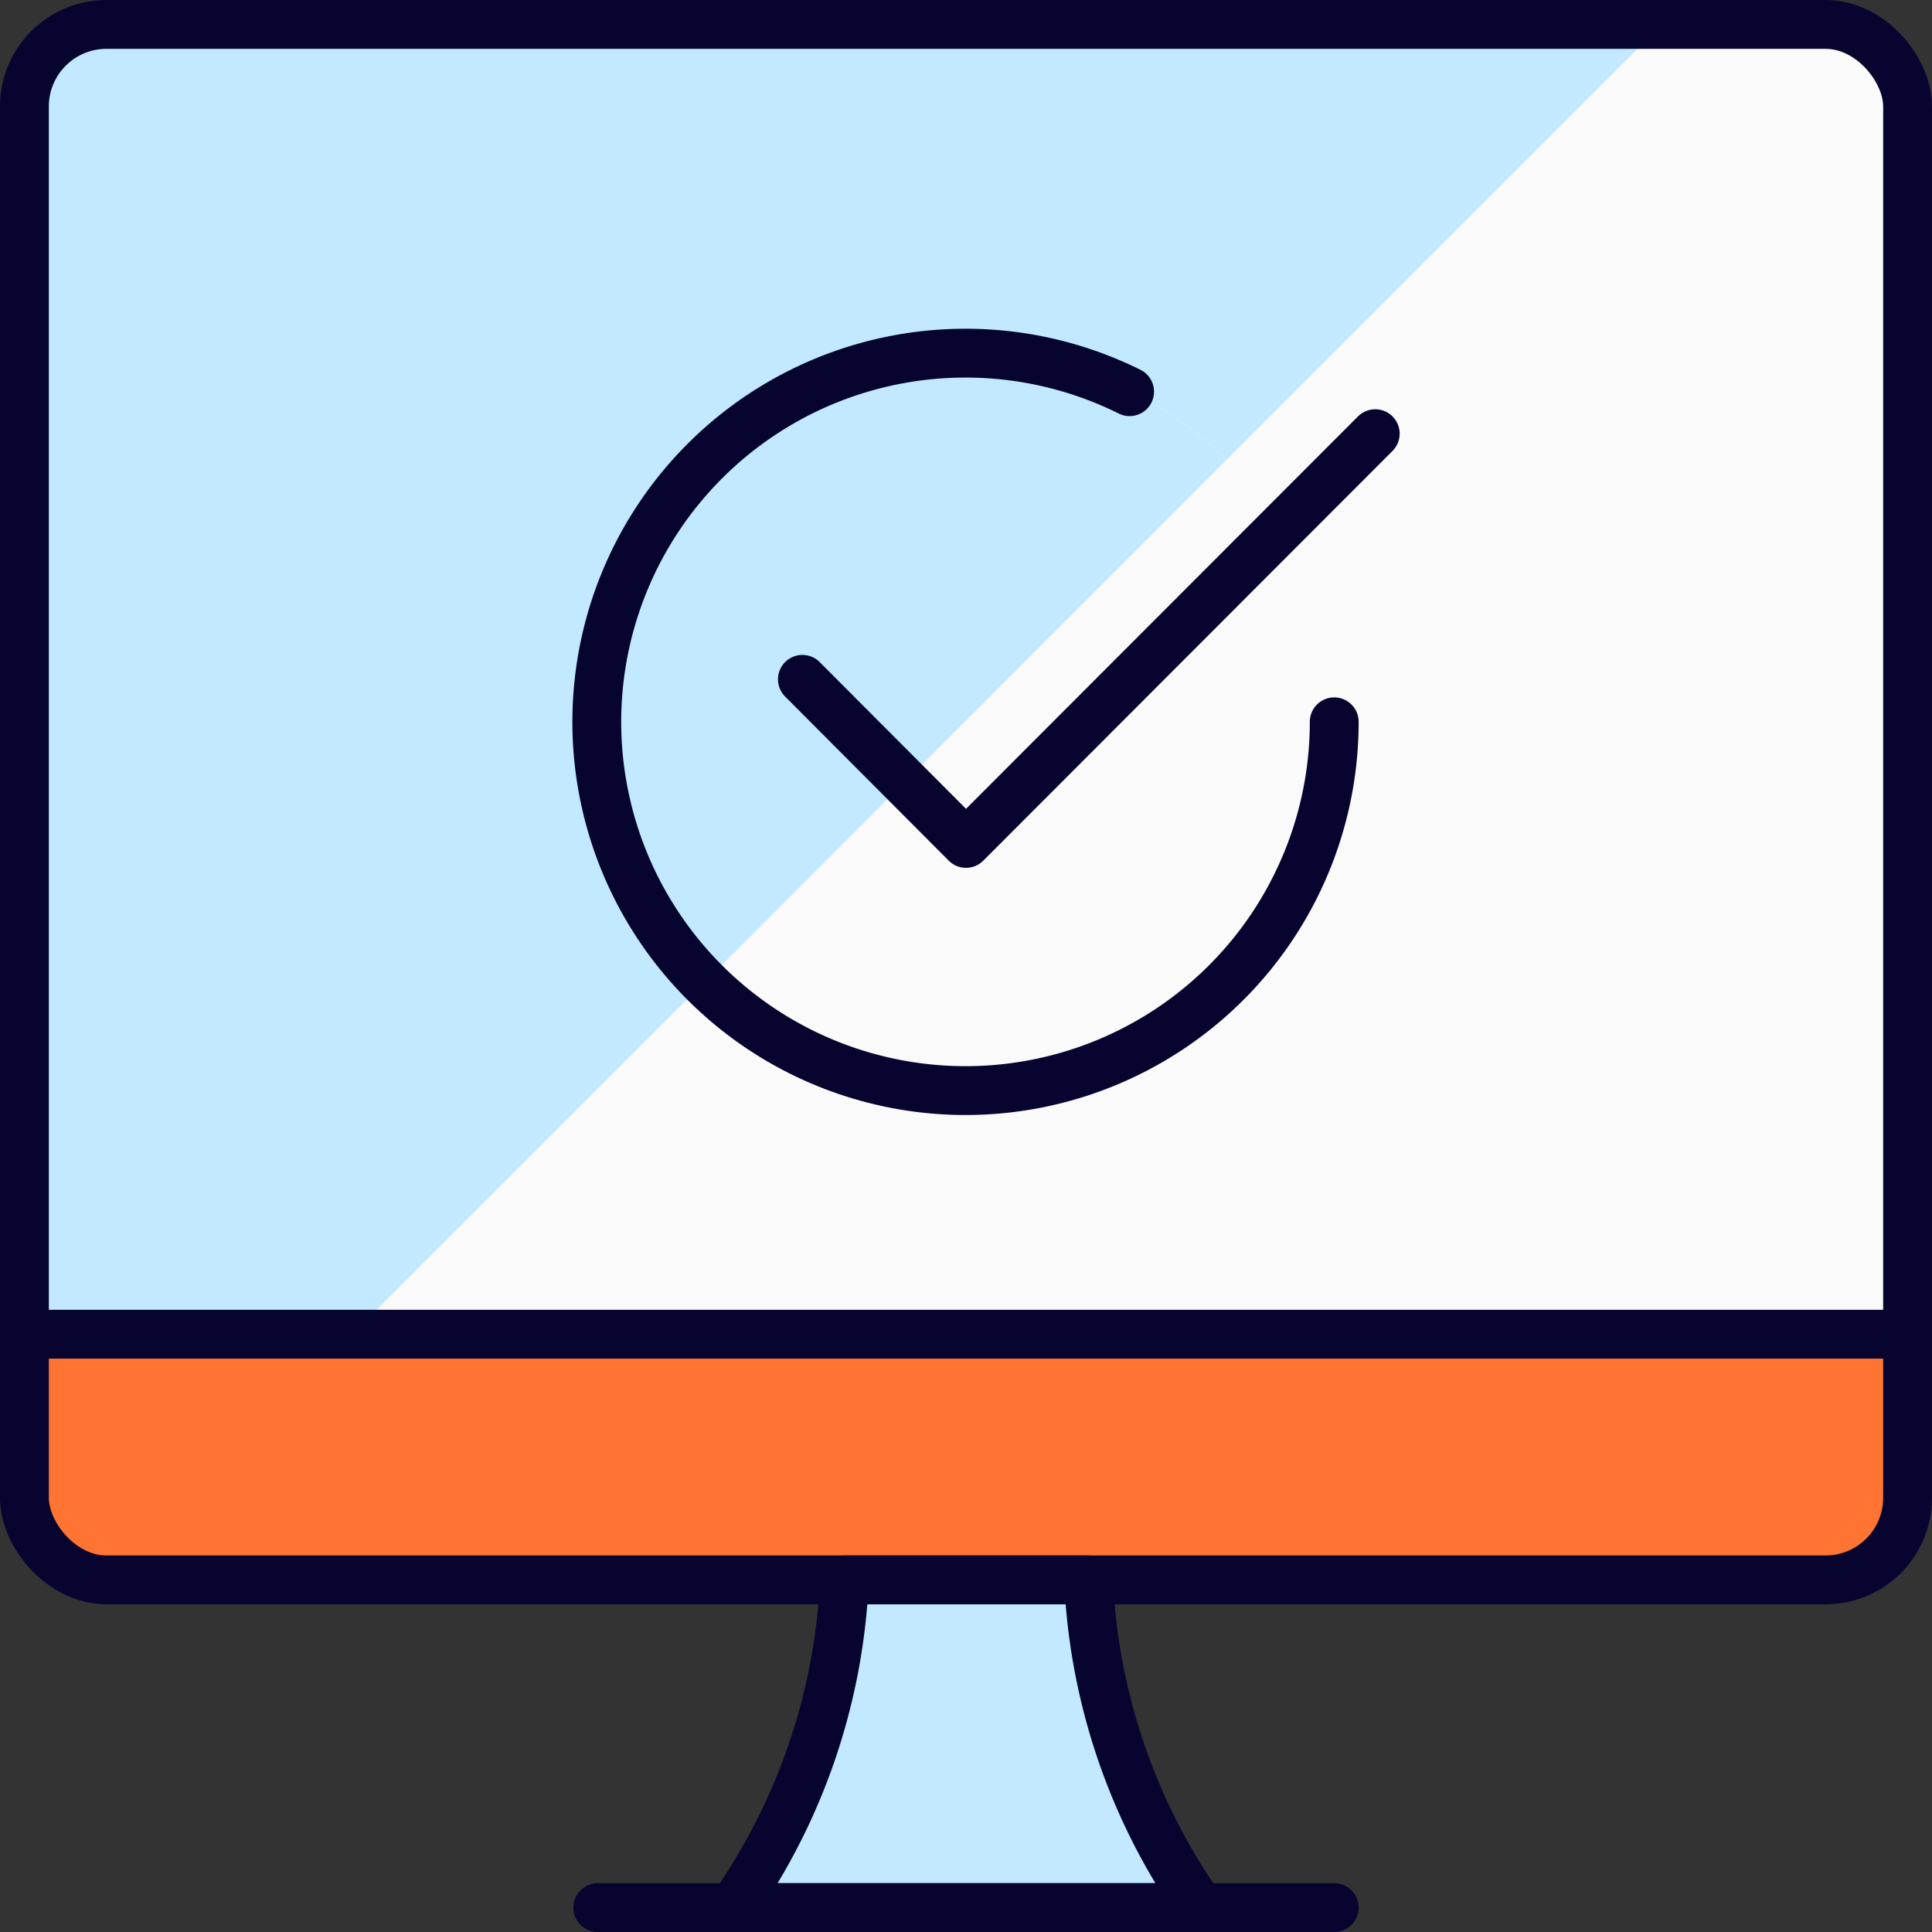
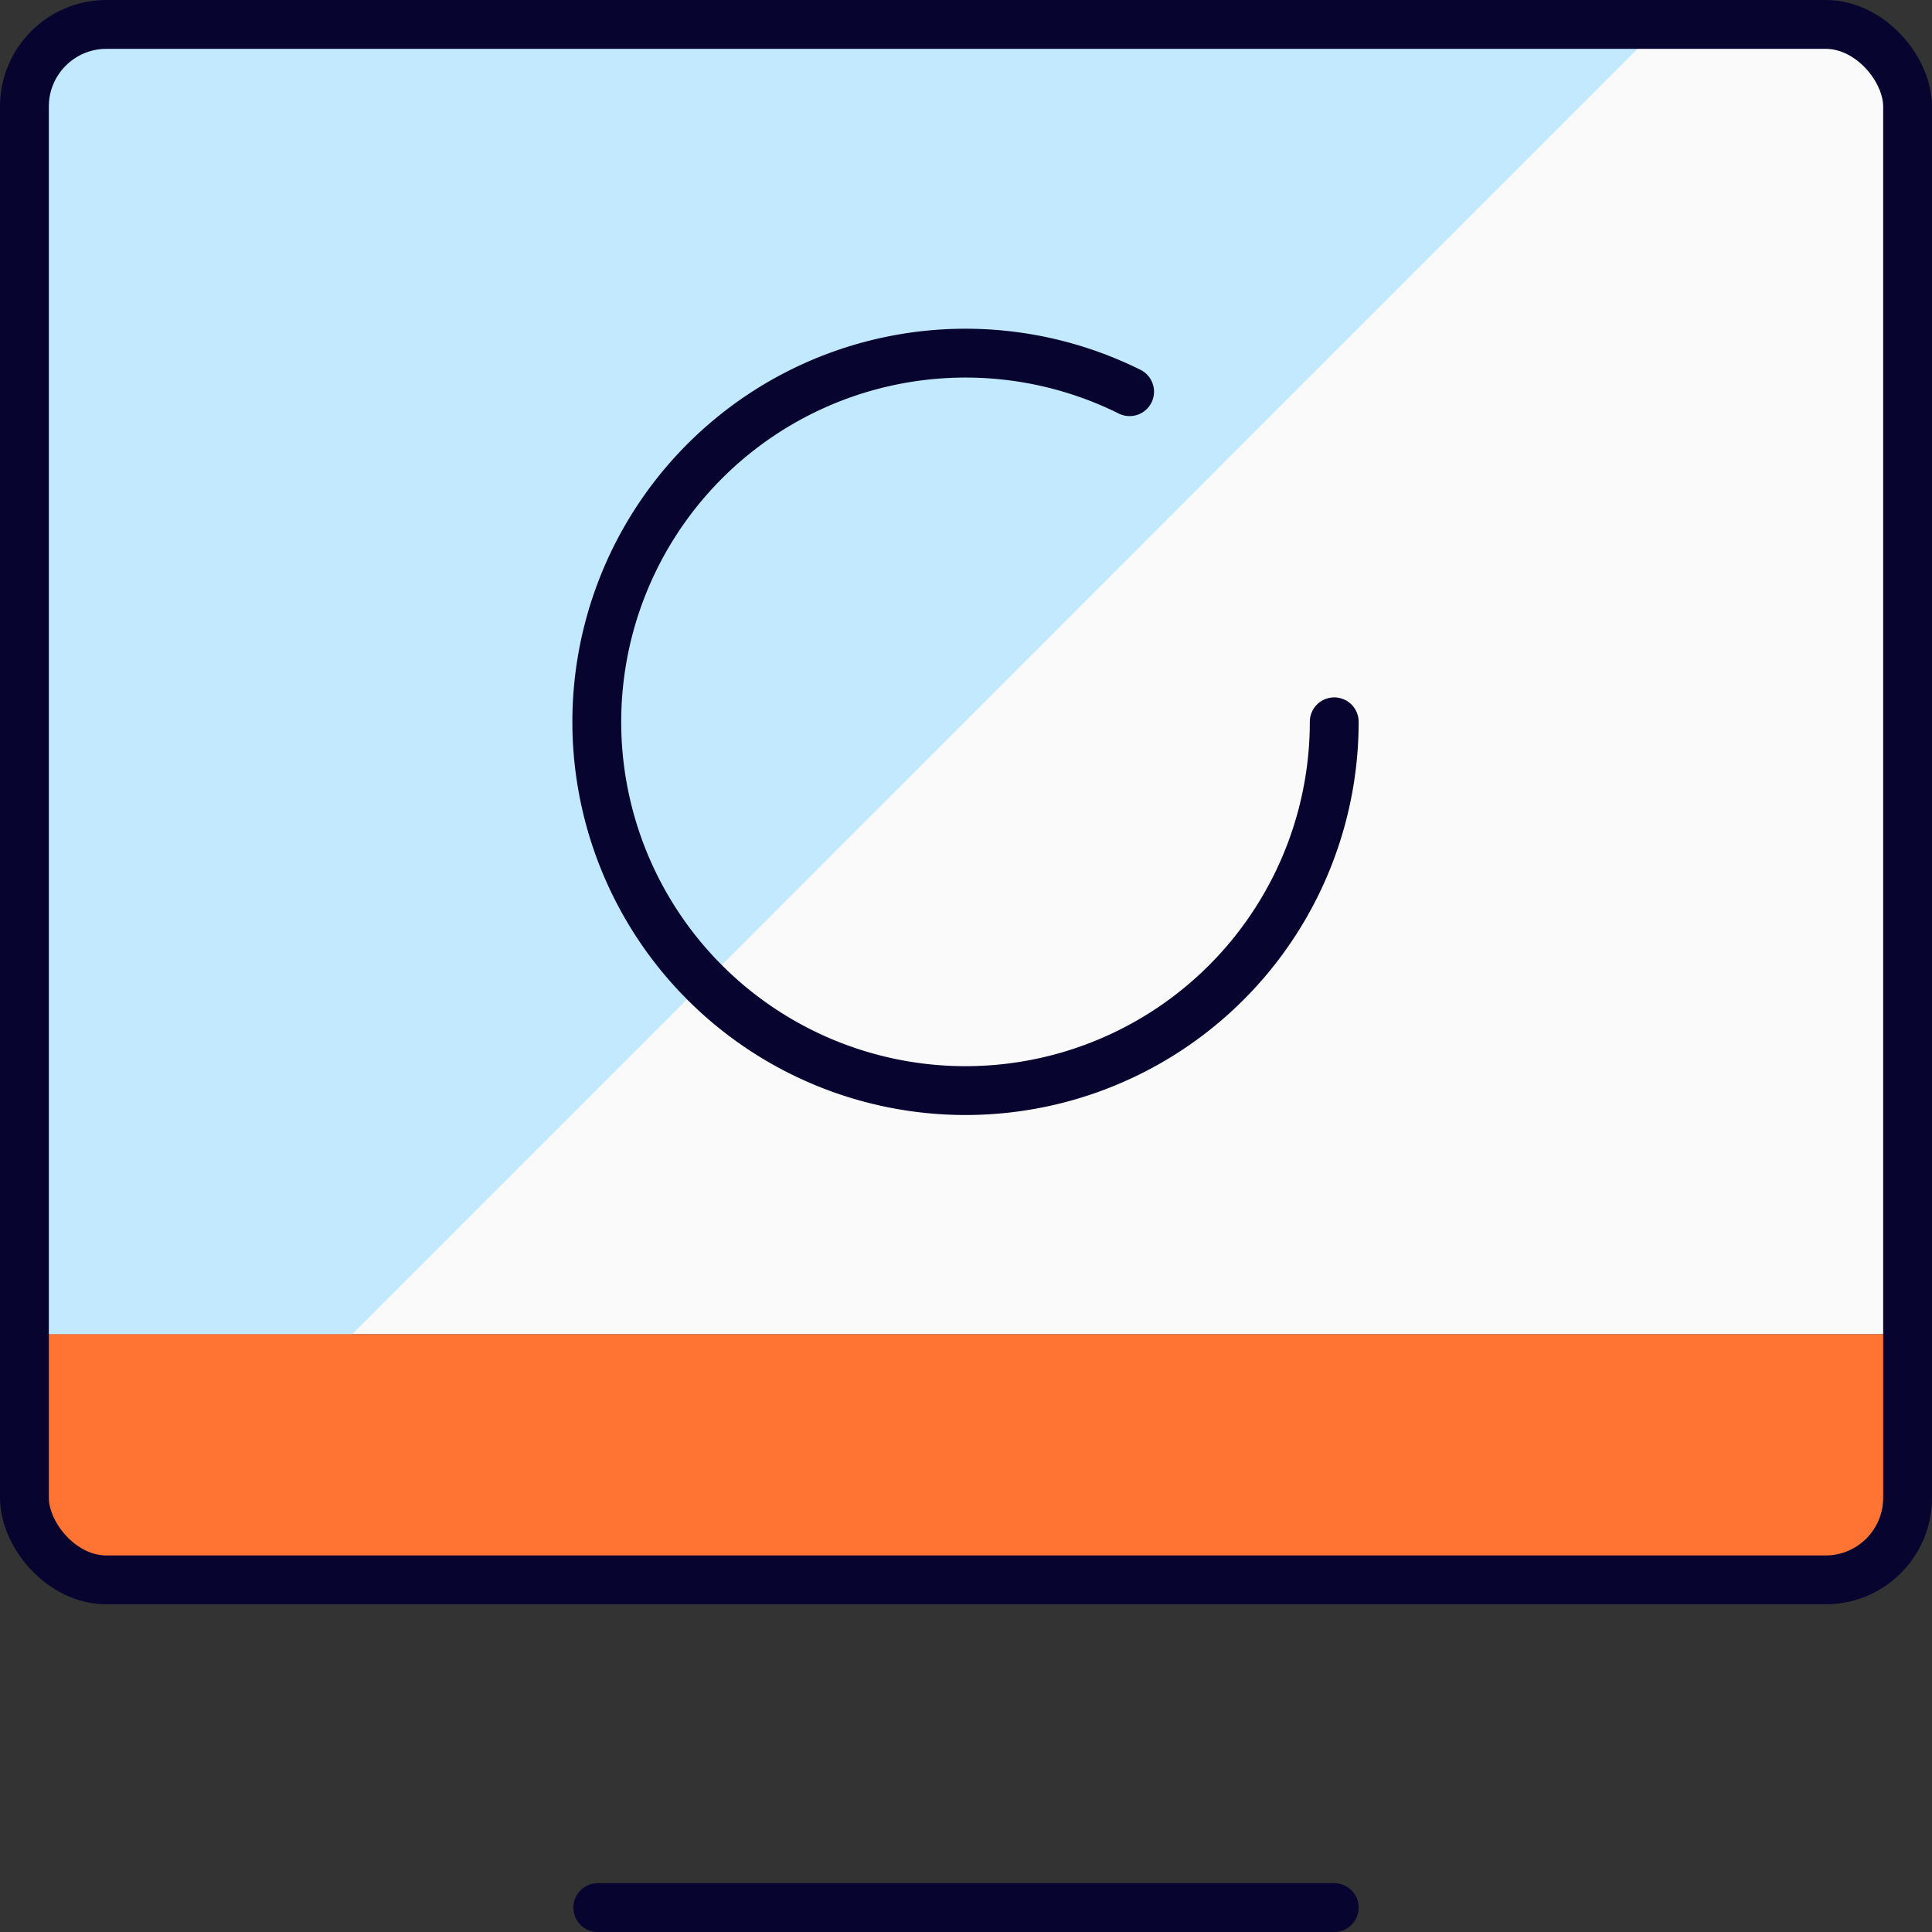
<svg xmlns="http://www.w3.org/2000/svg" id="Layer_1" data-name="Layer 1" viewBox="0 0 39.56 39.56">
  <rect x="0" y="0" width="39.56" height="39.56" fill="#333333" stroke="none" />
  <defs>
    <style>.cls-1{fill:#fafafa;}.cls-2,.cls-4{fill:#c2e9ff;}.cls-3{fill:#ff7433;}.cls-4,.cls-5{stroke:#070530;stroke-linecap:round;stroke-linejoin:round;}.cls-5{fill:none;}</style>
  </defs>
  <path class="cls-1" d="M.72,27.54V2.4A1.68,1.68,0,0,1,2.4.72H37.6A1.68,1.68,0,0,1,39.28,2.4V27.54Z" transform="translate(-0.22 -0.22)" />
  <path class="cls-2" d="M34.25.72H2.4A1.68,1.68,0,0,0,.72,2.4V27.54H7.43Z" transform="translate(-0.22 -0.22)" />
  <path class="cls-3" d="M39.28,30.9a1.68,1.68,0,0,1-1.68,1.67H2.4A1.68,1.68,0,0,1,.72,30.9V27.54H39.28Z" transform="translate(-0.22 -0.22)" />
-   <path class="cls-4" d="M24.8,39.28a12.63,12.63,0,0,1-2.29-6.71h-5a12.63,12.63,0,0,1-2.29,6.71Z" transform="translate(-0.22 -0.22)" />
  <line class="cls-5" x1="12.24" y1="39.06" x2="27.32" y2="39.06" />
-   <line class="cls-5" x1="0.5" y1="27.32" x2="39.06" y2="27.32" />
  <rect class="cls-5" x="0.5" y="0.5" width="38.56" height="31.85" rx="1.68" />
-   <circle class="cls-1" cx="19.78" cy="14.75" r="7.54" />
  <path class="cls-2" d="M14.67,20.31A7.54,7.54,0,0,1,25.33,9.64Z" transform="translate(-0.22 -0.22)" />
-   <polyline class="cls-5" points="28.16 8.88 19.78 17.27 16.43 13.91" />
  <path class="cls-5" d="M27.54,15a7.55,7.55,0,1,1-4.19-6.76" transform="translate(-0.22 -0.22)" />
</svg>